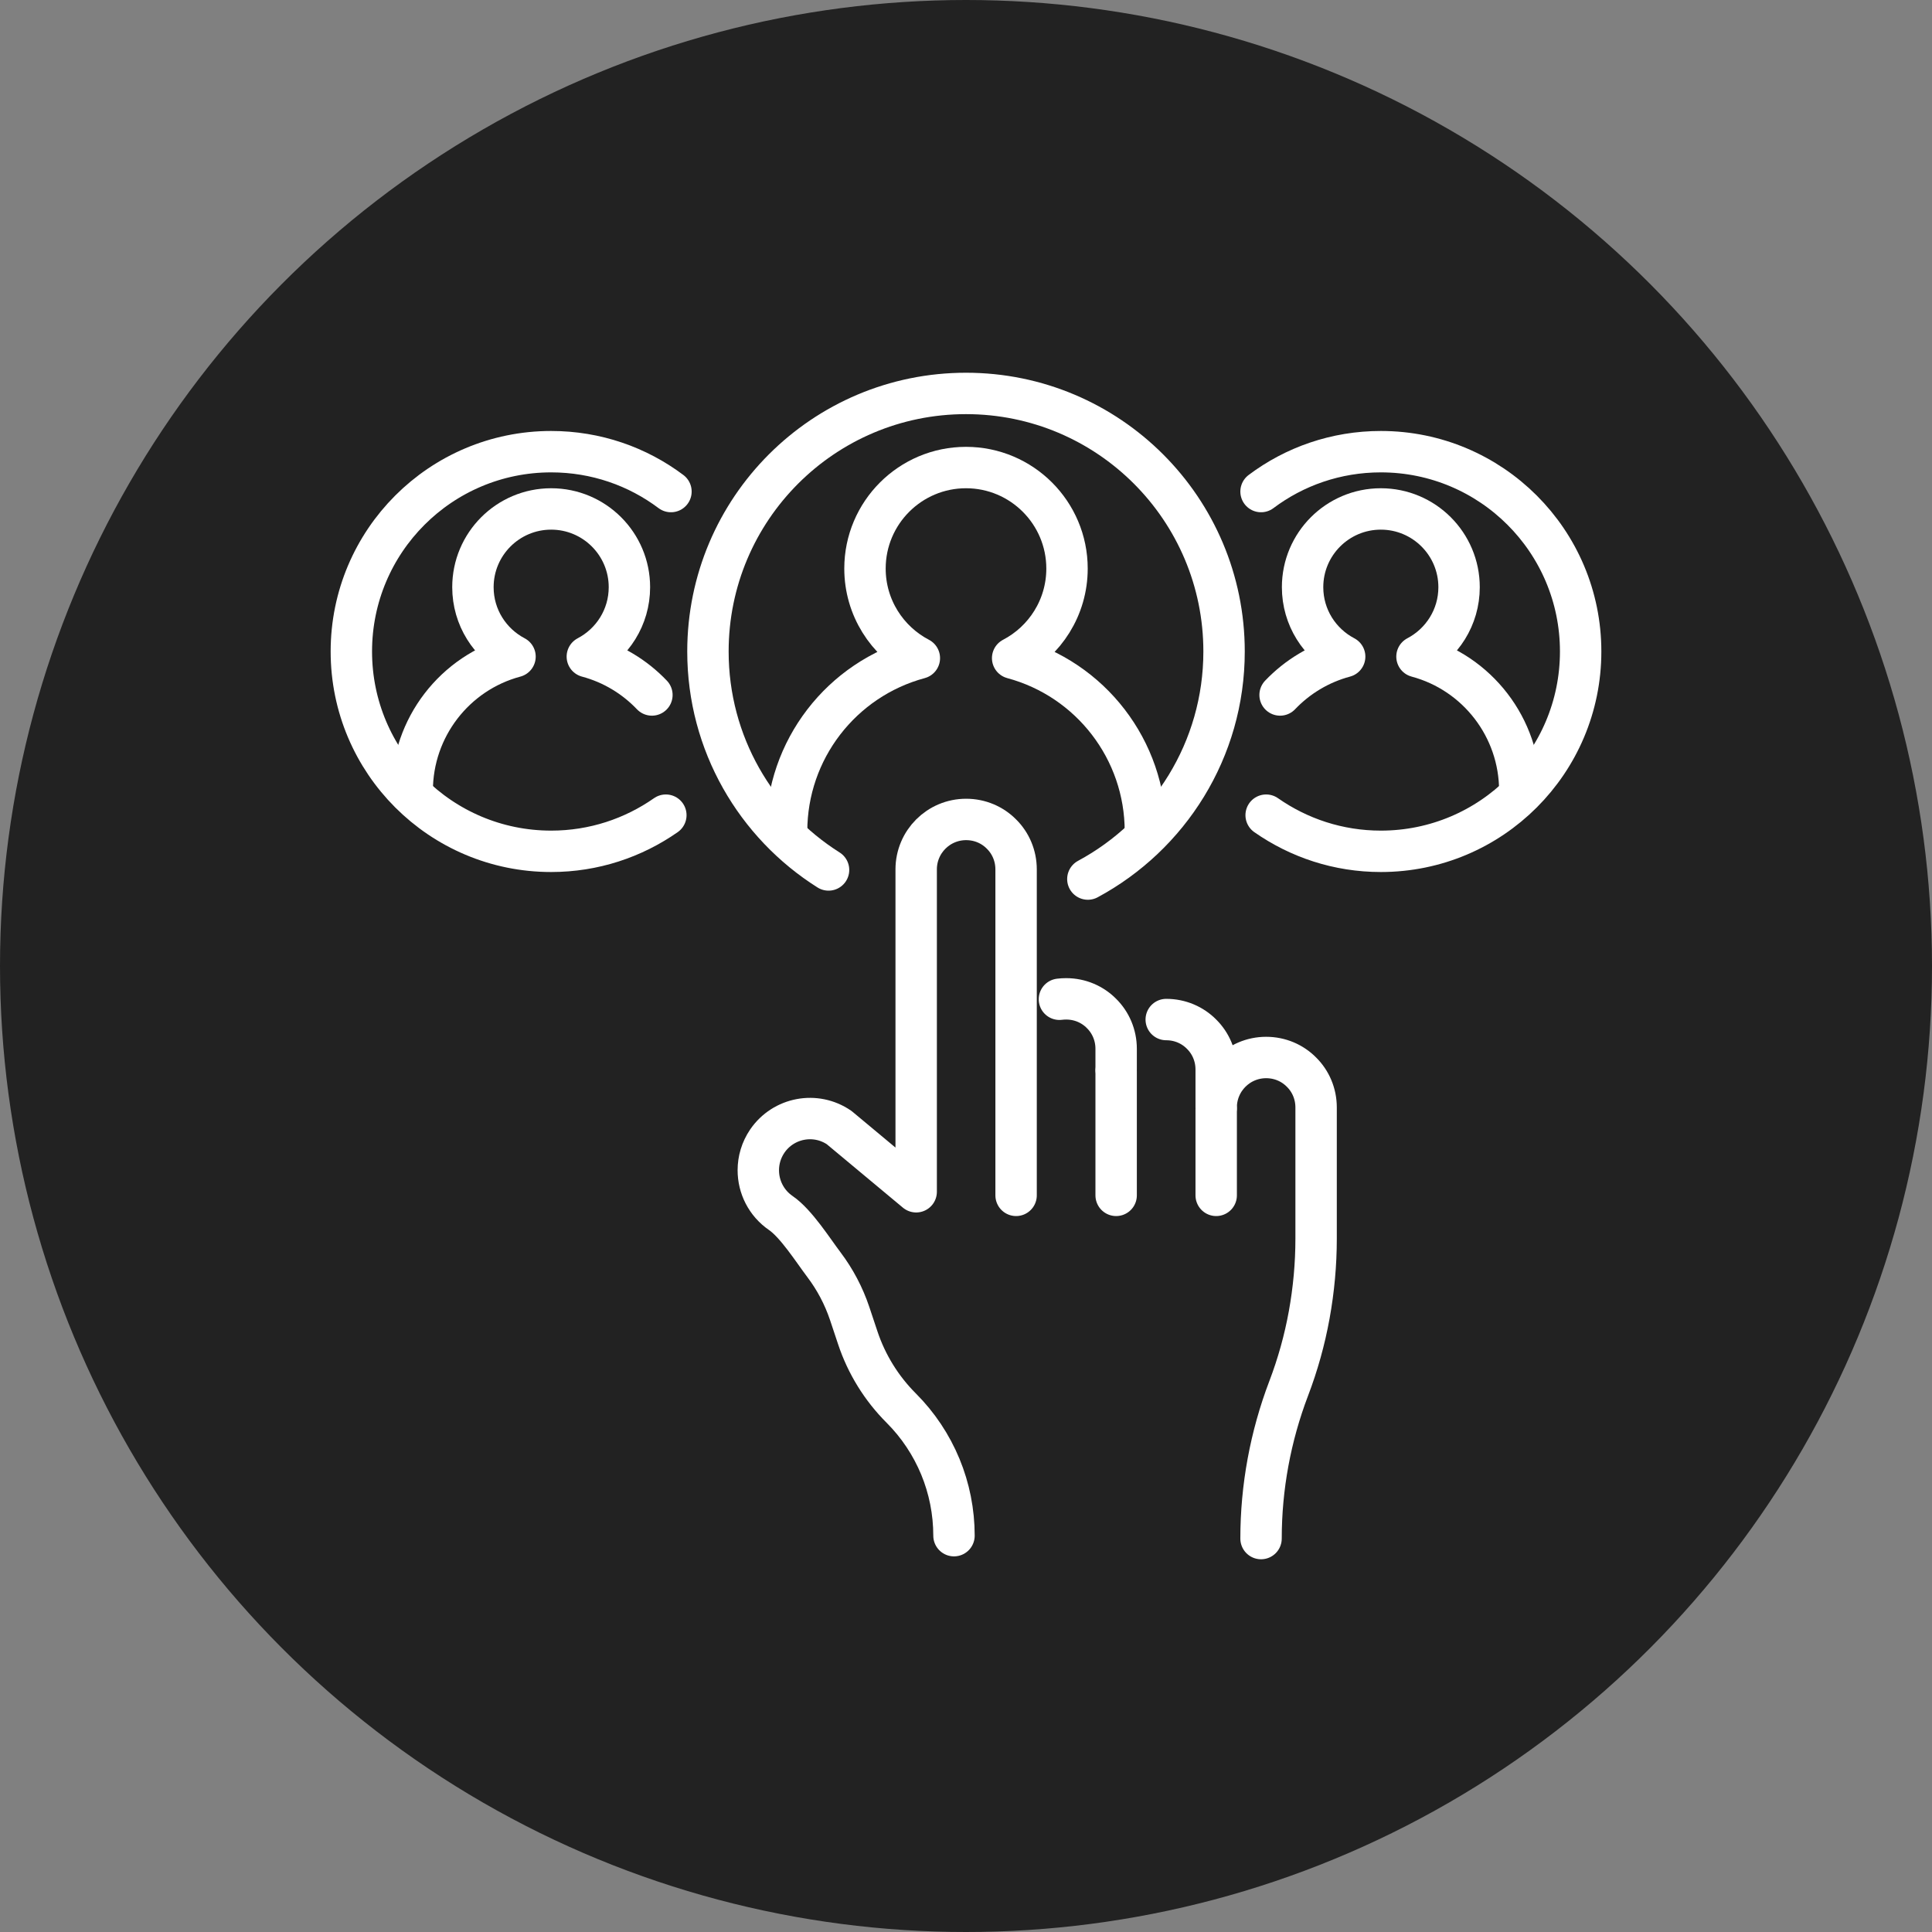
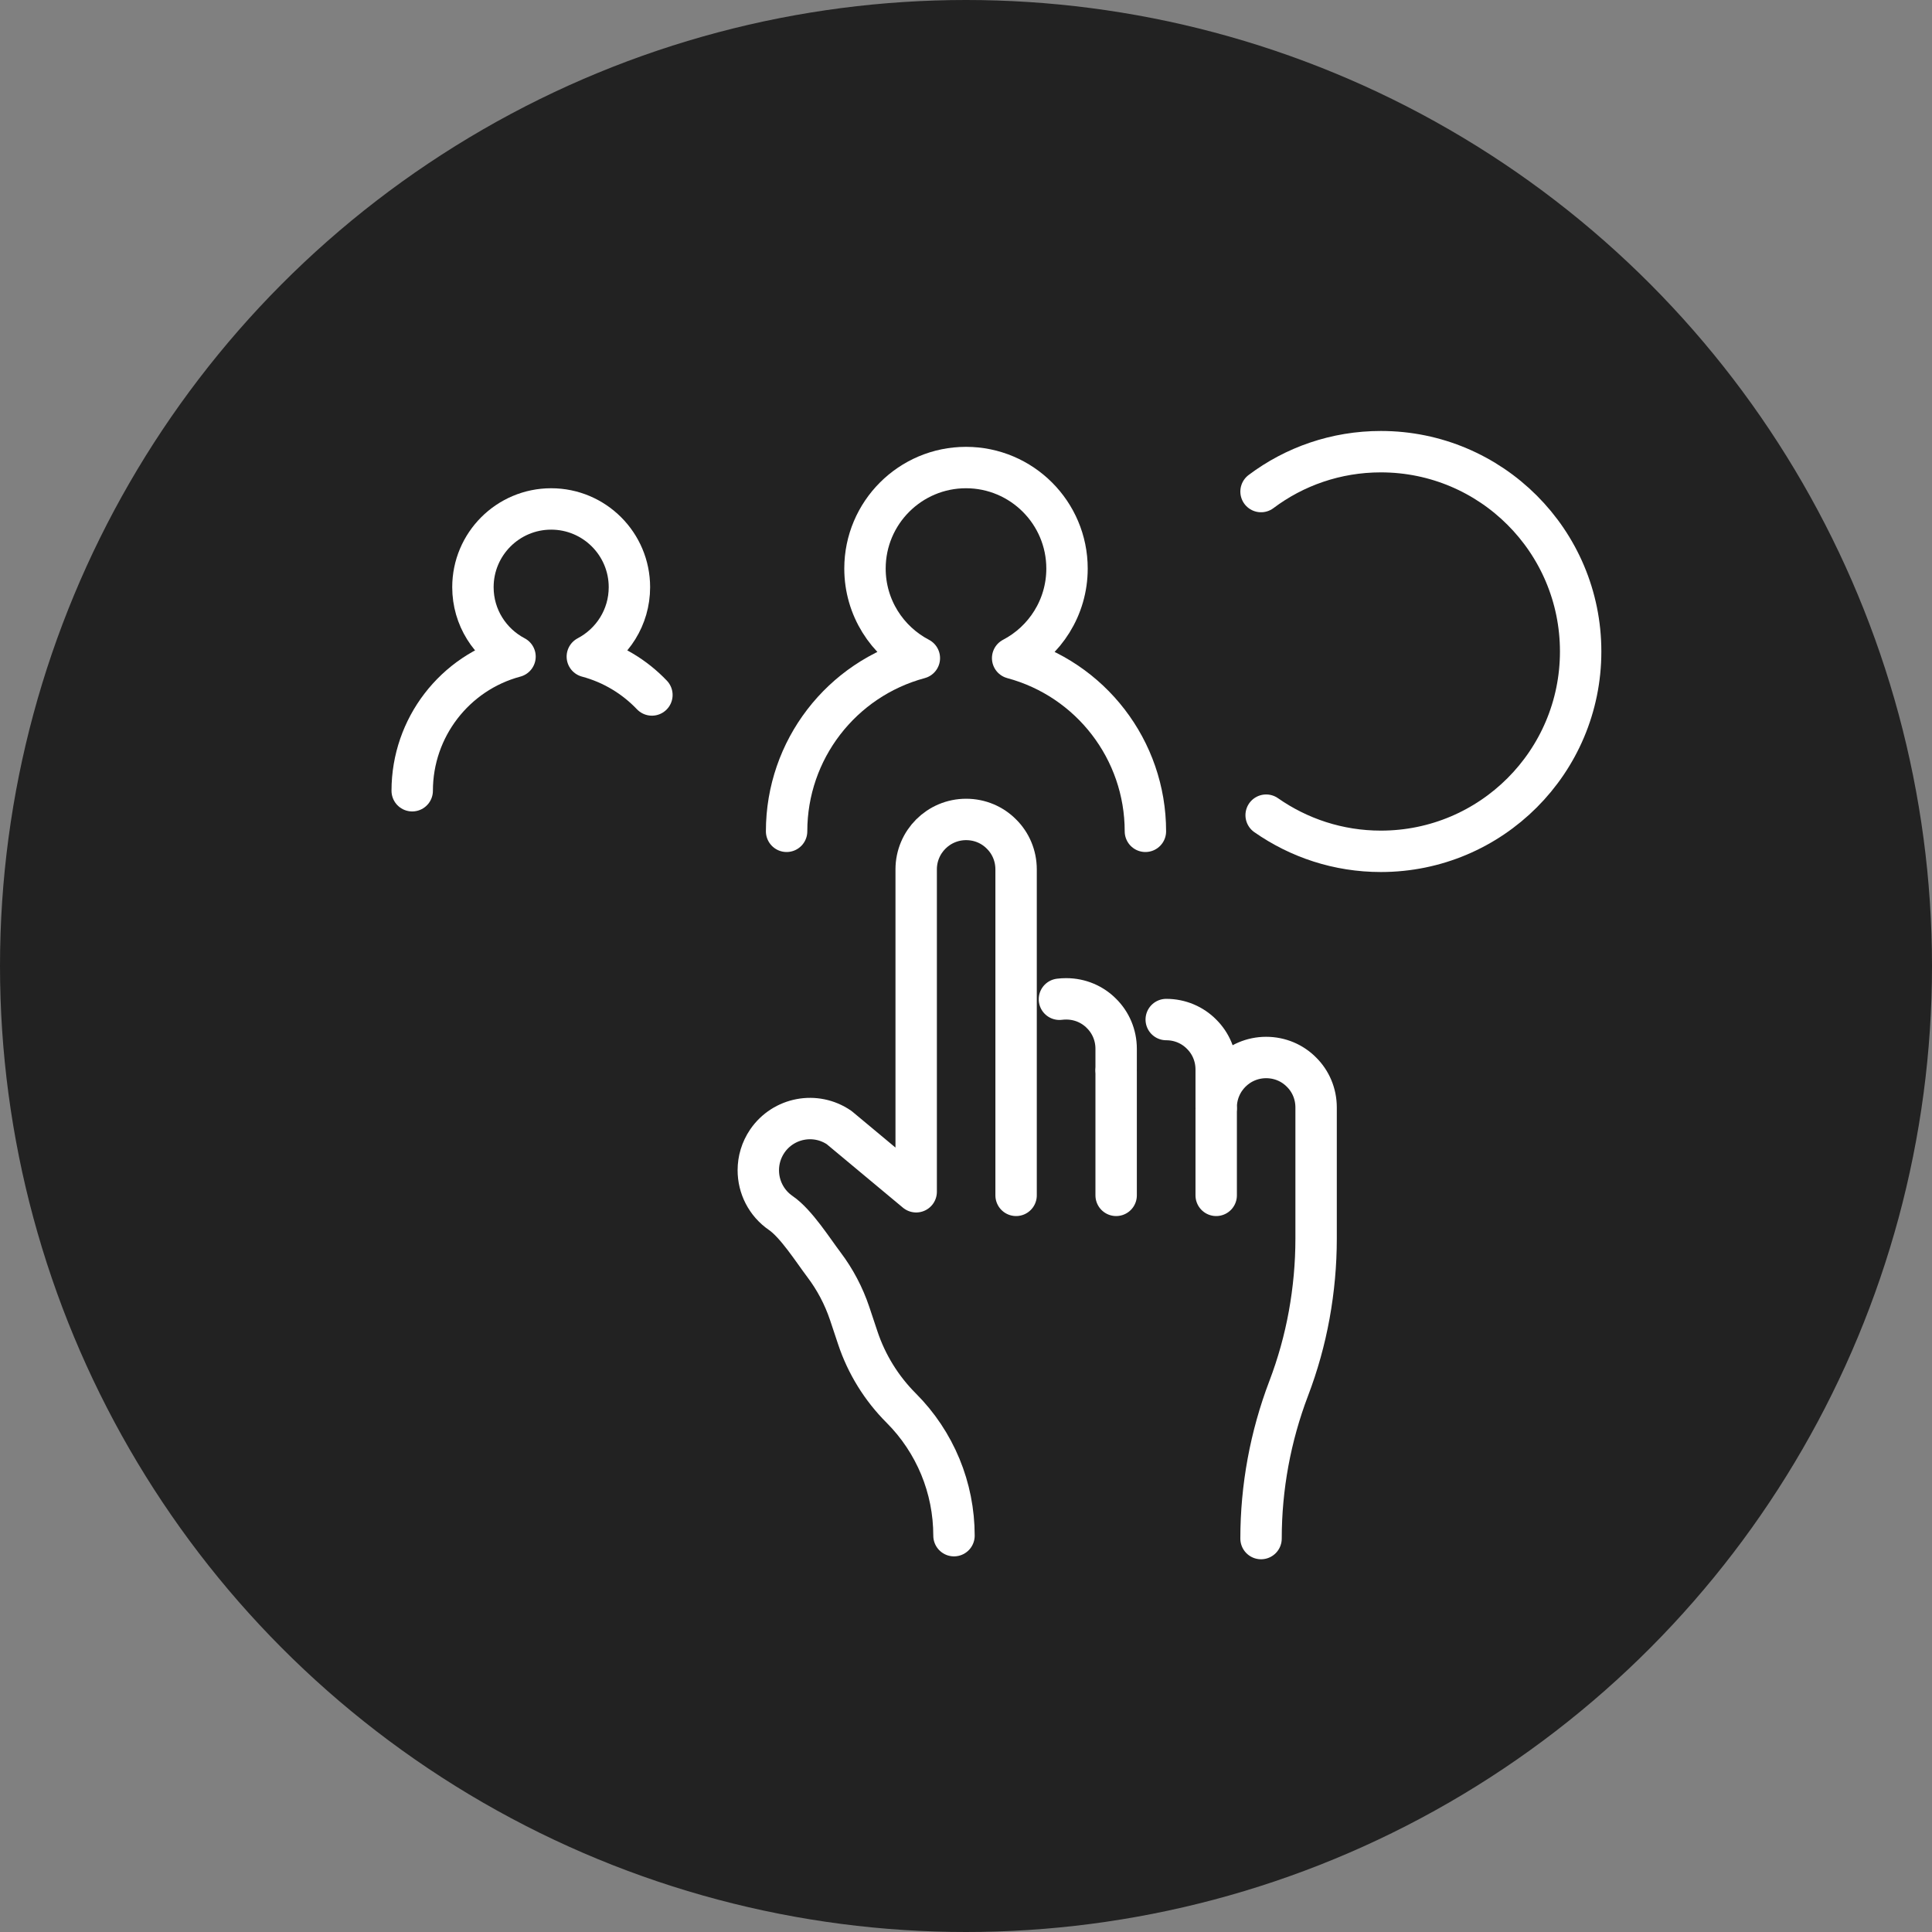
<svg xmlns="http://www.w3.org/2000/svg" id="_レイヤー_2" viewBox="0 0 140 140">
  <rect x="0" y="0" width="140" height="140" fill="#808080" stroke="none" />
  <defs>
    <style>.cls-1{fill:#222;}.cls-2{fill:none;stroke:#fff;stroke-linecap:round;stroke-linejoin:round;stroke-width:3px;}</style>
  </defs>
  <g id="Layer_1">
    <circle class="cls-1" cx="70" cy="70" r="70" />
    <g>
      <g>
        <path class="cls-2" d="M80.88,77.5v-1.5c0-1-.4-1.91-1.06-2.56-.65-.66-1.56-1.06-2.56-1.06-.17,0-.33,.01-.49,.03" />
        <path class="cls-2" d="M91.38,111.49c0-3.71,.68-7.4,2-10.87,.66-1.73,1.16-3.52,1.49-5.34,.33-1.82,.5-3.67,.5-5.52v-9.51c0-1-.4-1.91-1.06-2.56-.65-.66-1.56-1.06-2.56-1.06-2,0-3.62,1.62-3.62,3.62v-2.75c0-1-.4-1.91-1.06-2.56-.65-.66-1.56-1.06-2.56-1.06" />
        <path class="cls-2" d="M73.63,86.62v-23.62c0-1-.4-1.91-1.06-2.56-.65-.66-1.56-1.06-2.56-1.06-2,0-3.62,1.62-3.62,3.62v23.36l-5.58-4.65c-1.71-1.17-4.04-.73-5.21,.98-.44,.65-.65,1.38-.65,2.11,0,1.2,.57,2.37,1.63,3.1,1.11,.76,2.33,2.69,3.13,3.75,.8,1.06,1.43,2.25,1.86,3.53l.59,1.77c.64,1.92,1.72,3.66,3.15,5.09,1.22,1.22,2.18,2.67,2.83,4.24,.65,1.57,.99,3.27,.99,5" />
        <line class="cls-2" x1="80.88" y1="77.62" x2="80.88" y2="86.62" />
        <line class="cls-2" x1="88.13" y1="80.37" x2="88.13" y2="86.62" />
      </g>
      <g>
        <path class="cls-2" d="M91.38,35.62c2.42-1.82,5.43-2.89,8.68-2.89,8,0,14.48,6.48,14.48,14.48s-6.48,14.48-14.48,14.48c-3.09,0-5.95-.97-8.31-2.62" />
-         <path class="cls-2" d="M110.13,57.3c0-4.57-3.08-8.55-7.45-9.72,1.81-.95,3.05-2.84,3.05-5.03,0-3.13-2.54-5.67-5.67-5.67s-5.67,2.54-5.67,5.67c0,2.19,1.24,4.08,3.05,5.03-1.83,.49-3.43,1.47-4.68,2.78" />
      </g>
      <g>
-         <path class="cls-2" d="M48.62,35.62c-2.42-1.82-5.43-2.89-8.68-2.89-8,0-14.48,6.48-14.48,14.48s6.48,14.48,14.48,14.48c3.09,0,5.95-.97,8.31-2.62" />
        <path class="cls-2" d="M29.87,57.3c0-4.57,3.08-8.55,7.45-9.72-1.81-.95-3.05-2.84-3.05-5.03,0-3.13,2.54-5.67,5.67-5.67s5.67,2.54,5.67,5.67c0,2.19-1.24,4.08-3.05,5.03,1.83,.49,3.43,1.47,4.68,2.78" />
      </g>
      <g>
-         <path class="cls-2" d="M60.04,63.04c-5.25-3.31-8.74-9.16-8.74-15.83,0-10.33,8.37-18.7,18.7-18.7s18.7,8.37,18.7,18.7c0,7.13-4,13.33-9.87,16.49" />
        <path class="cls-2" d="M83,60.24c0-5.9-3.97-11.03-9.62-12.55,2.34-1.22,3.94-3.67,3.94-6.49,0-4.04-3.28-7.32-7.32-7.32s-7.32,3.28-7.32,7.32c0,2.82,1.6,5.27,3.94,6.49-5.65,1.52-9.62,6.65-9.62,12.55" />
      </g>
    </g>
  </g>
</svg>